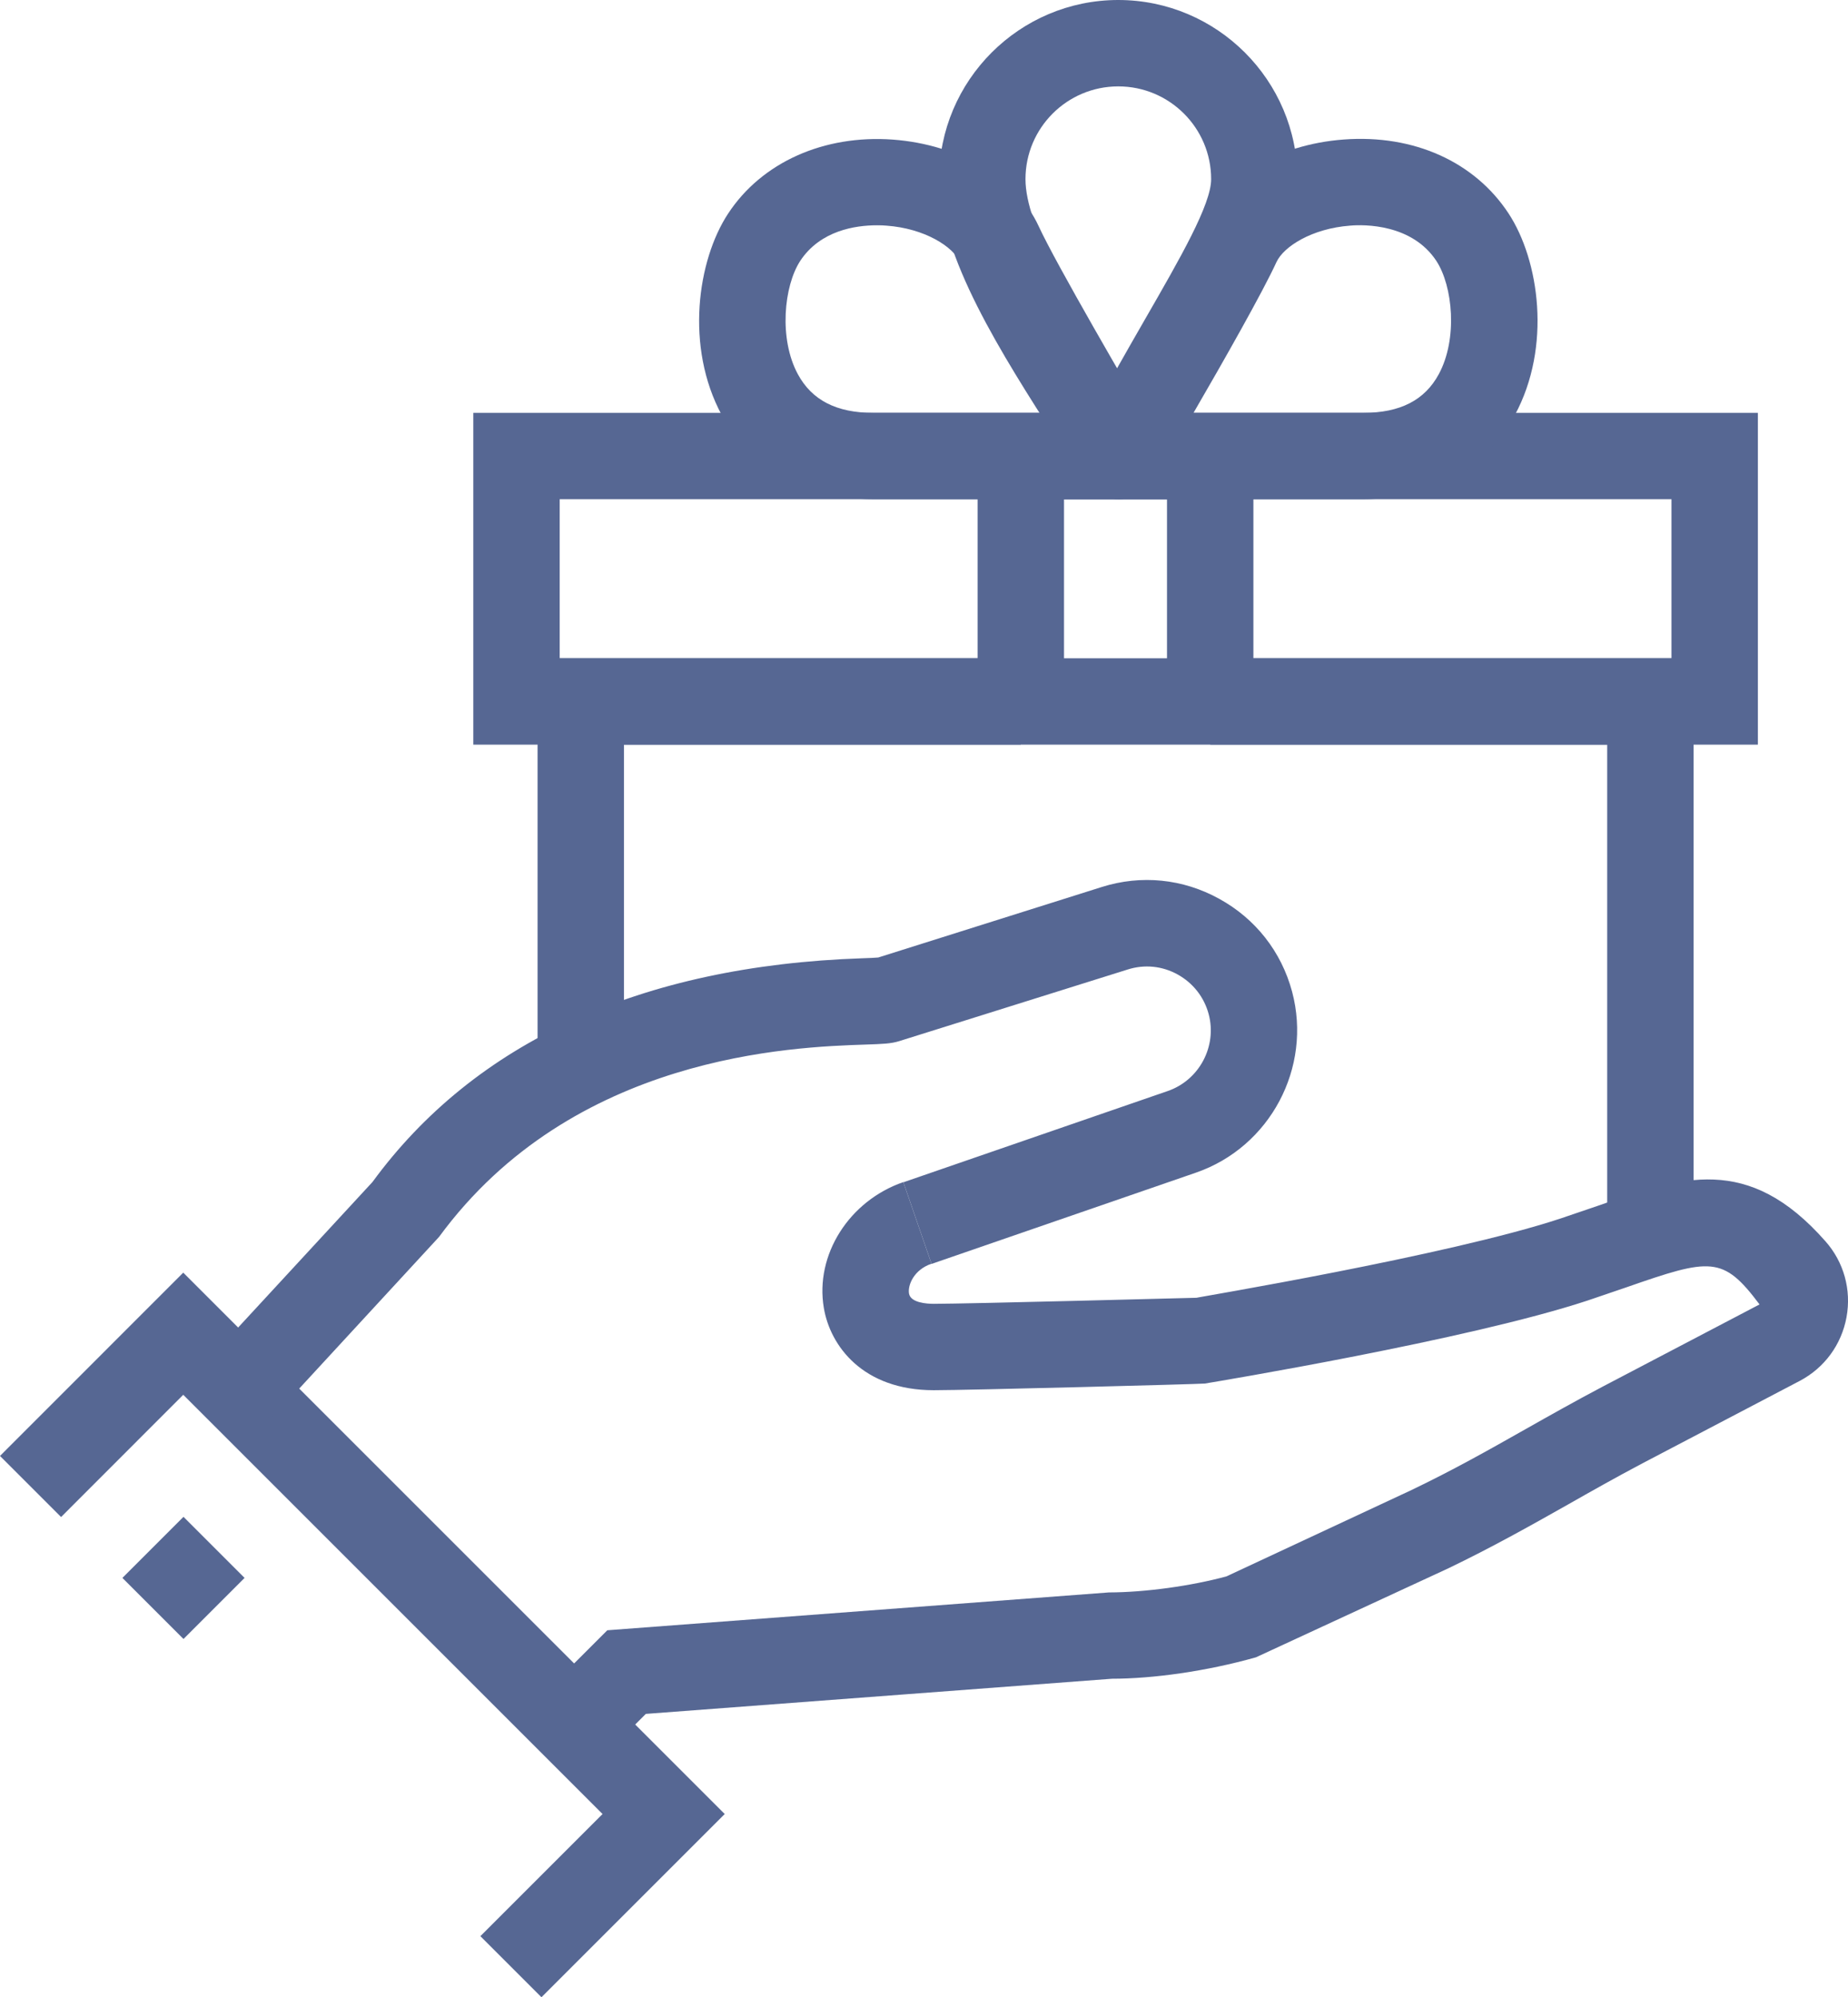
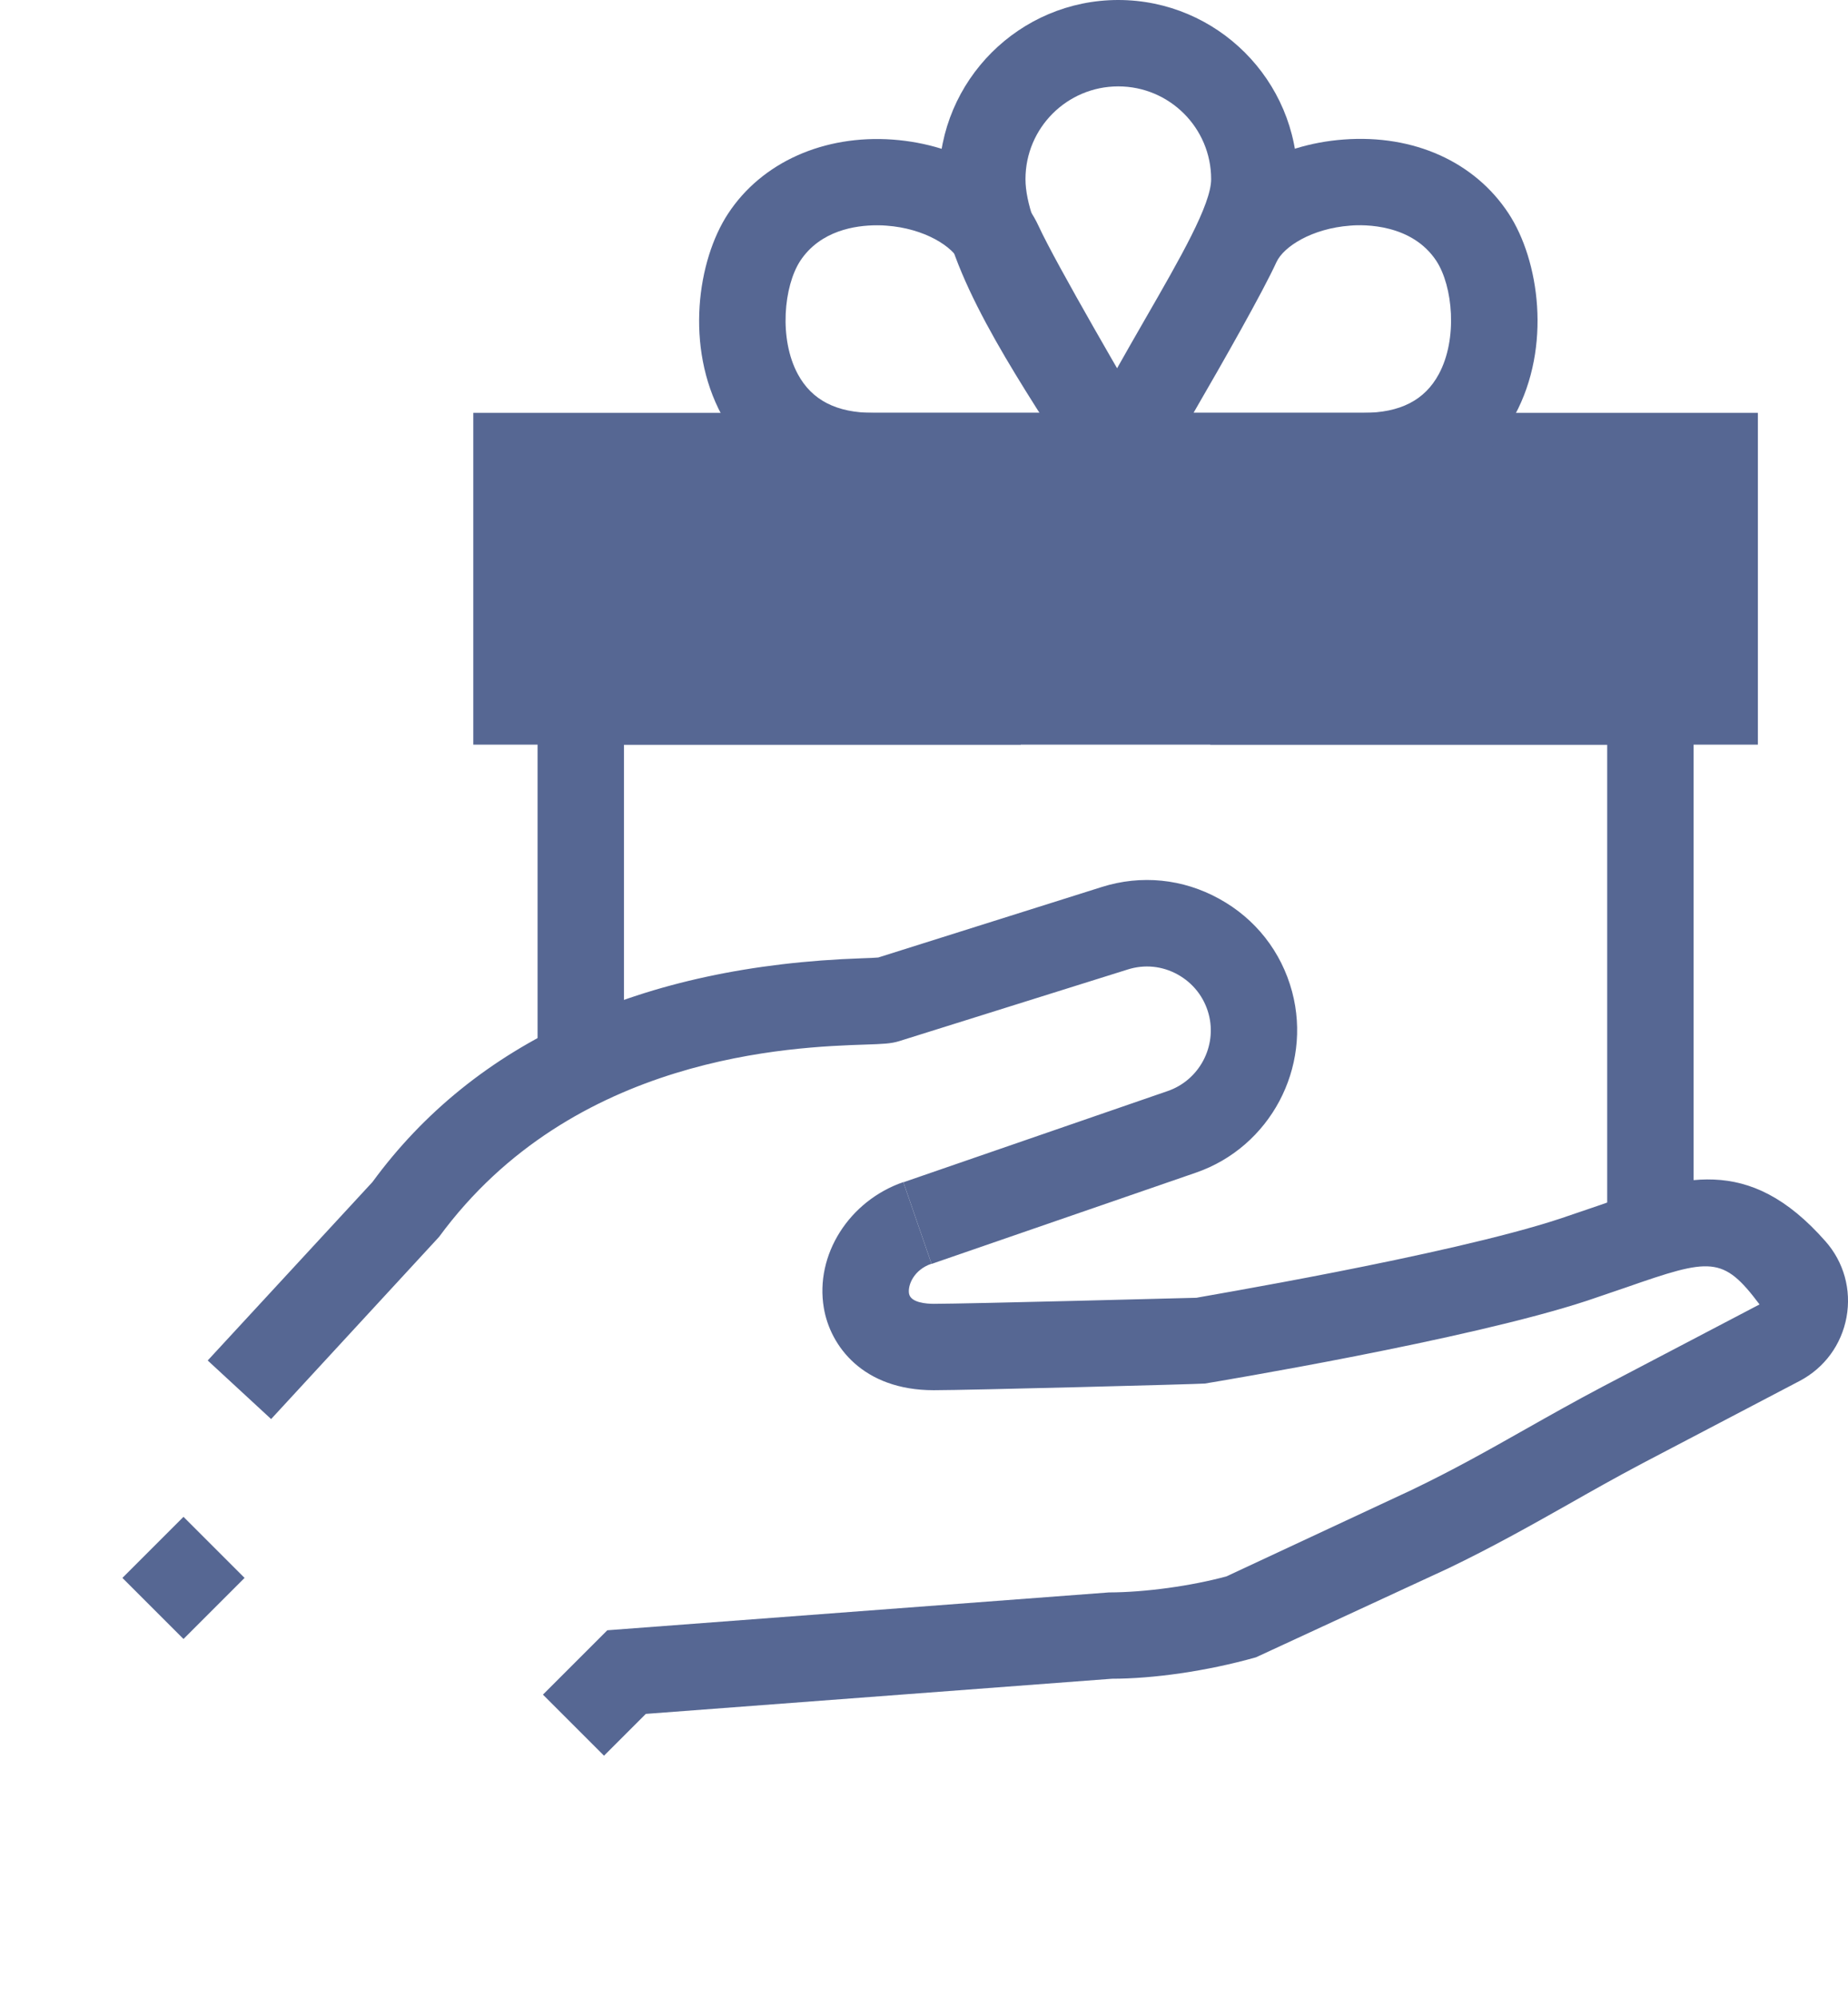
<svg xmlns="http://www.w3.org/2000/svg" version="1.1" id="Isolation_Mode" x="0px" y="0px" width="21.389px" height="23.12px" viewBox="0 0 21.389 23.12" enable-background="new 0 0 21.389 23.12" xml:space="preserve">
  <g>
    <g>
      <g>
        <g>
          <polygon fill="#566793" points="7.222,12.19 6.222,12.19 6.222,7.62 11.815,7.62 11.815,8.62 7.222,8.62     " />
        </g>
        <g>
          <polygon fill="#566793" points="19.602,14.28 18.602,14.28 18.602,8.62 14.008,8.62 14.008,7.62 19.602,7.62     " />
        </g>
        <g>
-           <path fill="#566793" d="M20.346,8.62H5.478V4.779h14.868V8.62z M6.478,7.62h12.868V5.779H6.478V7.62z" />
+           <path fill="#566793" d="M20.346,8.62H5.478V4.779h14.868V8.62z M6.478,7.62V5.779H6.478V7.62z" />
        </g>
        <g>
          <path fill="#566793" d="M12.943,5.779c-0.172,0-0.332-0.088-0.424-0.234l-0.285-0.448c-0.64-0.999-1.365-2.13-1.365-3.022      C10.869,0.931,11.8,0,12.943,0s2.074,0.931,2.074,2.074c0,0.56-0.357,1.182-0.898,2.122c-0.222,0.385-0.473,0.821-0.733,1.316      c-0.083,0.158-0.245,0.26-0.424,0.267C12.956,5.779,12.949,5.779,12.943,5.779z M12.943,1c-0.593,0-1.074,0.481-1.074,1.074      c0,0.539,0.541,1.438,1.041,2.223c0.119-0.212,0.234-0.412,0.342-0.6c0.411-0.714,0.766-1.33,0.766-1.623      C14.018,1.481,13.536,1,12.943,1z" />
        </g>
        <g>
          <path fill="#566793" d="M15.78,5.779h-3.713l0.445-0.755c0.309-0.521,1.153-1.972,1.354-2.407      c0.254-0.552,0.915-0.945,1.686-1.002c0.814-0.061,1.518,0.26,1.909,0.857c0.354,0.54,0.5,1.541,0.072,2.333      C17.194,5.434,16.571,5.779,15.78,5.779z M13.814,4.779h1.966c0.425,0,0.71-0.146,0.873-0.448      c0.221-0.409,0.162-1.019-0.028-1.31c-0.281-0.428-0.832-0.424-0.999-0.409c-0.441,0.033-0.769,0.242-0.852,0.422      C14.617,3.377,14.164,4.176,13.814,4.779z" />
        </g>
        <g>
          <path fill="#566793" d="M13.819,5.779h-3.712c-0.792,0-1.414-0.346-1.753-0.973C7.927,4.015,8.072,3.013,8.427,2.473      c0.391-0.596,1.111-0.915,1.907-0.857c0.771,0.057,1.433,0.45,1.687,1.001c0.201,0.437,1.045,1.887,1.354,2.409L13.819,5.779z       M10.149,2.608c-0.246,0-0.654,0.059-0.887,0.412c-0.19,0.292-0.249,0.901-0.028,1.311c0.163,0.302,0.448,0.448,0.873,0.448      h1.965c-0.349-0.604-0.803-1.402-0.96-1.745c-0.083-0.18-0.41-0.39-0.853-0.422C10.229,2.609,10.191,2.608,10.149,2.608z" />
        </g>
      </g>
      <g>
        <g>
-           <polygon fill="#566793" points="6.267,23.12 5.56,22.413 6.974,20.999 2.121,16.146 0.707,17.561 0,16.854 2.121,14.732       8.388,20.999     " />
-         </g>
+           </g>
        <g>
          <rect x="1.622" y="17.768" transform="matrix(0.707 0.707 -0.707 0.707 13.539 3.85)" fill="#566793" width="1" height="1" />
        </g>
        <g>
          <g>
            <path fill="#566793" d="M3.138,16.427l-0.734-0.678l1.907-2.066c1.182-1.616,3.102-2.503,5.669-2.59       c0.084-0.003,0.147-0.005,0.185-0.009l2.587-0.816c0.455-0.144,0.94-0.096,1.36,0.137c0.419,0.23,0.719,0.612,0.843,1.075       c0.234,0.879-0.255,1.799-1.114,2.095l-3.059,1.056l-0.326-0.945l3.059-1.056c0.366-0.126,0.574-0.518,0.474-0.892       c-0.053-0.196-0.18-0.358-0.358-0.457c-0.178-0.099-0.385-0.12-0.579-0.058l-2.644,0.829c-0.096,0.03-0.188,0.033-0.393,0.04       c-0.837,0.028-3.385,0.115-4.933,2.226L3.138,16.427z" />
          </g>
        </g>
        <g>
          <path fill="#566793" d="M6.991,20.324l-0.707-0.707l0.745-0.745l5.805-0.438c0.421-0.001,0.954-0.075,1.362-0.186l2.142-1      c0.478-0.229,0.891-0.462,1.315-0.702c0.283-0.16,0.572-0.323,0.89-0.491l1.822-0.955c-0.423-0.565-0.566-0.538-1.544-0.197      l-0.446,0.152c-1.38,0.456-4.306,0.94-4.43,0.961c-0.068,0.007-2.744,0.077-3.138,0.077c-0.821,0-1.199-0.514-1.272-0.953      c-0.104-0.613,0.292-1.239,0.92-1.456l0.326,0.945c-0.205,0.07-0.276,0.248-0.26,0.345c0.018,0.107,0.206,0.119,0.286,0.119      c0.39,0,3.043-0.07,3.043-0.07l0,0c-0.028,0,2.907-0.486,4.21-0.917l0.432-0.147c0.971-0.34,1.739-0.608,2.635,0.409      c0.213,0.24,0.303,0.561,0.245,0.879s-0.255,0.587-0.541,0.738l-1.822,0.955c-0.308,0.163-0.588,0.321-0.864,0.478      c-0.443,0.25-0.875,0.493-1.38,0.736l-2.228,1.031c-0.573,0.162-1.195,0.248-1.666,0.248l-5.396,0.407L6.991,20.324z" />
        </g>
      </g>
    </g>
    <g>
-       <rect x="13.507" y="5.28" fill="#566793" width="1" height="2.84" />
-     </g>
+       </g>
    <g>
-       <rect x="11.315" y="5.28" fill="#566793" width="1" height="2.84" />
-     </g>
+       </g>
  </g>
</svg>